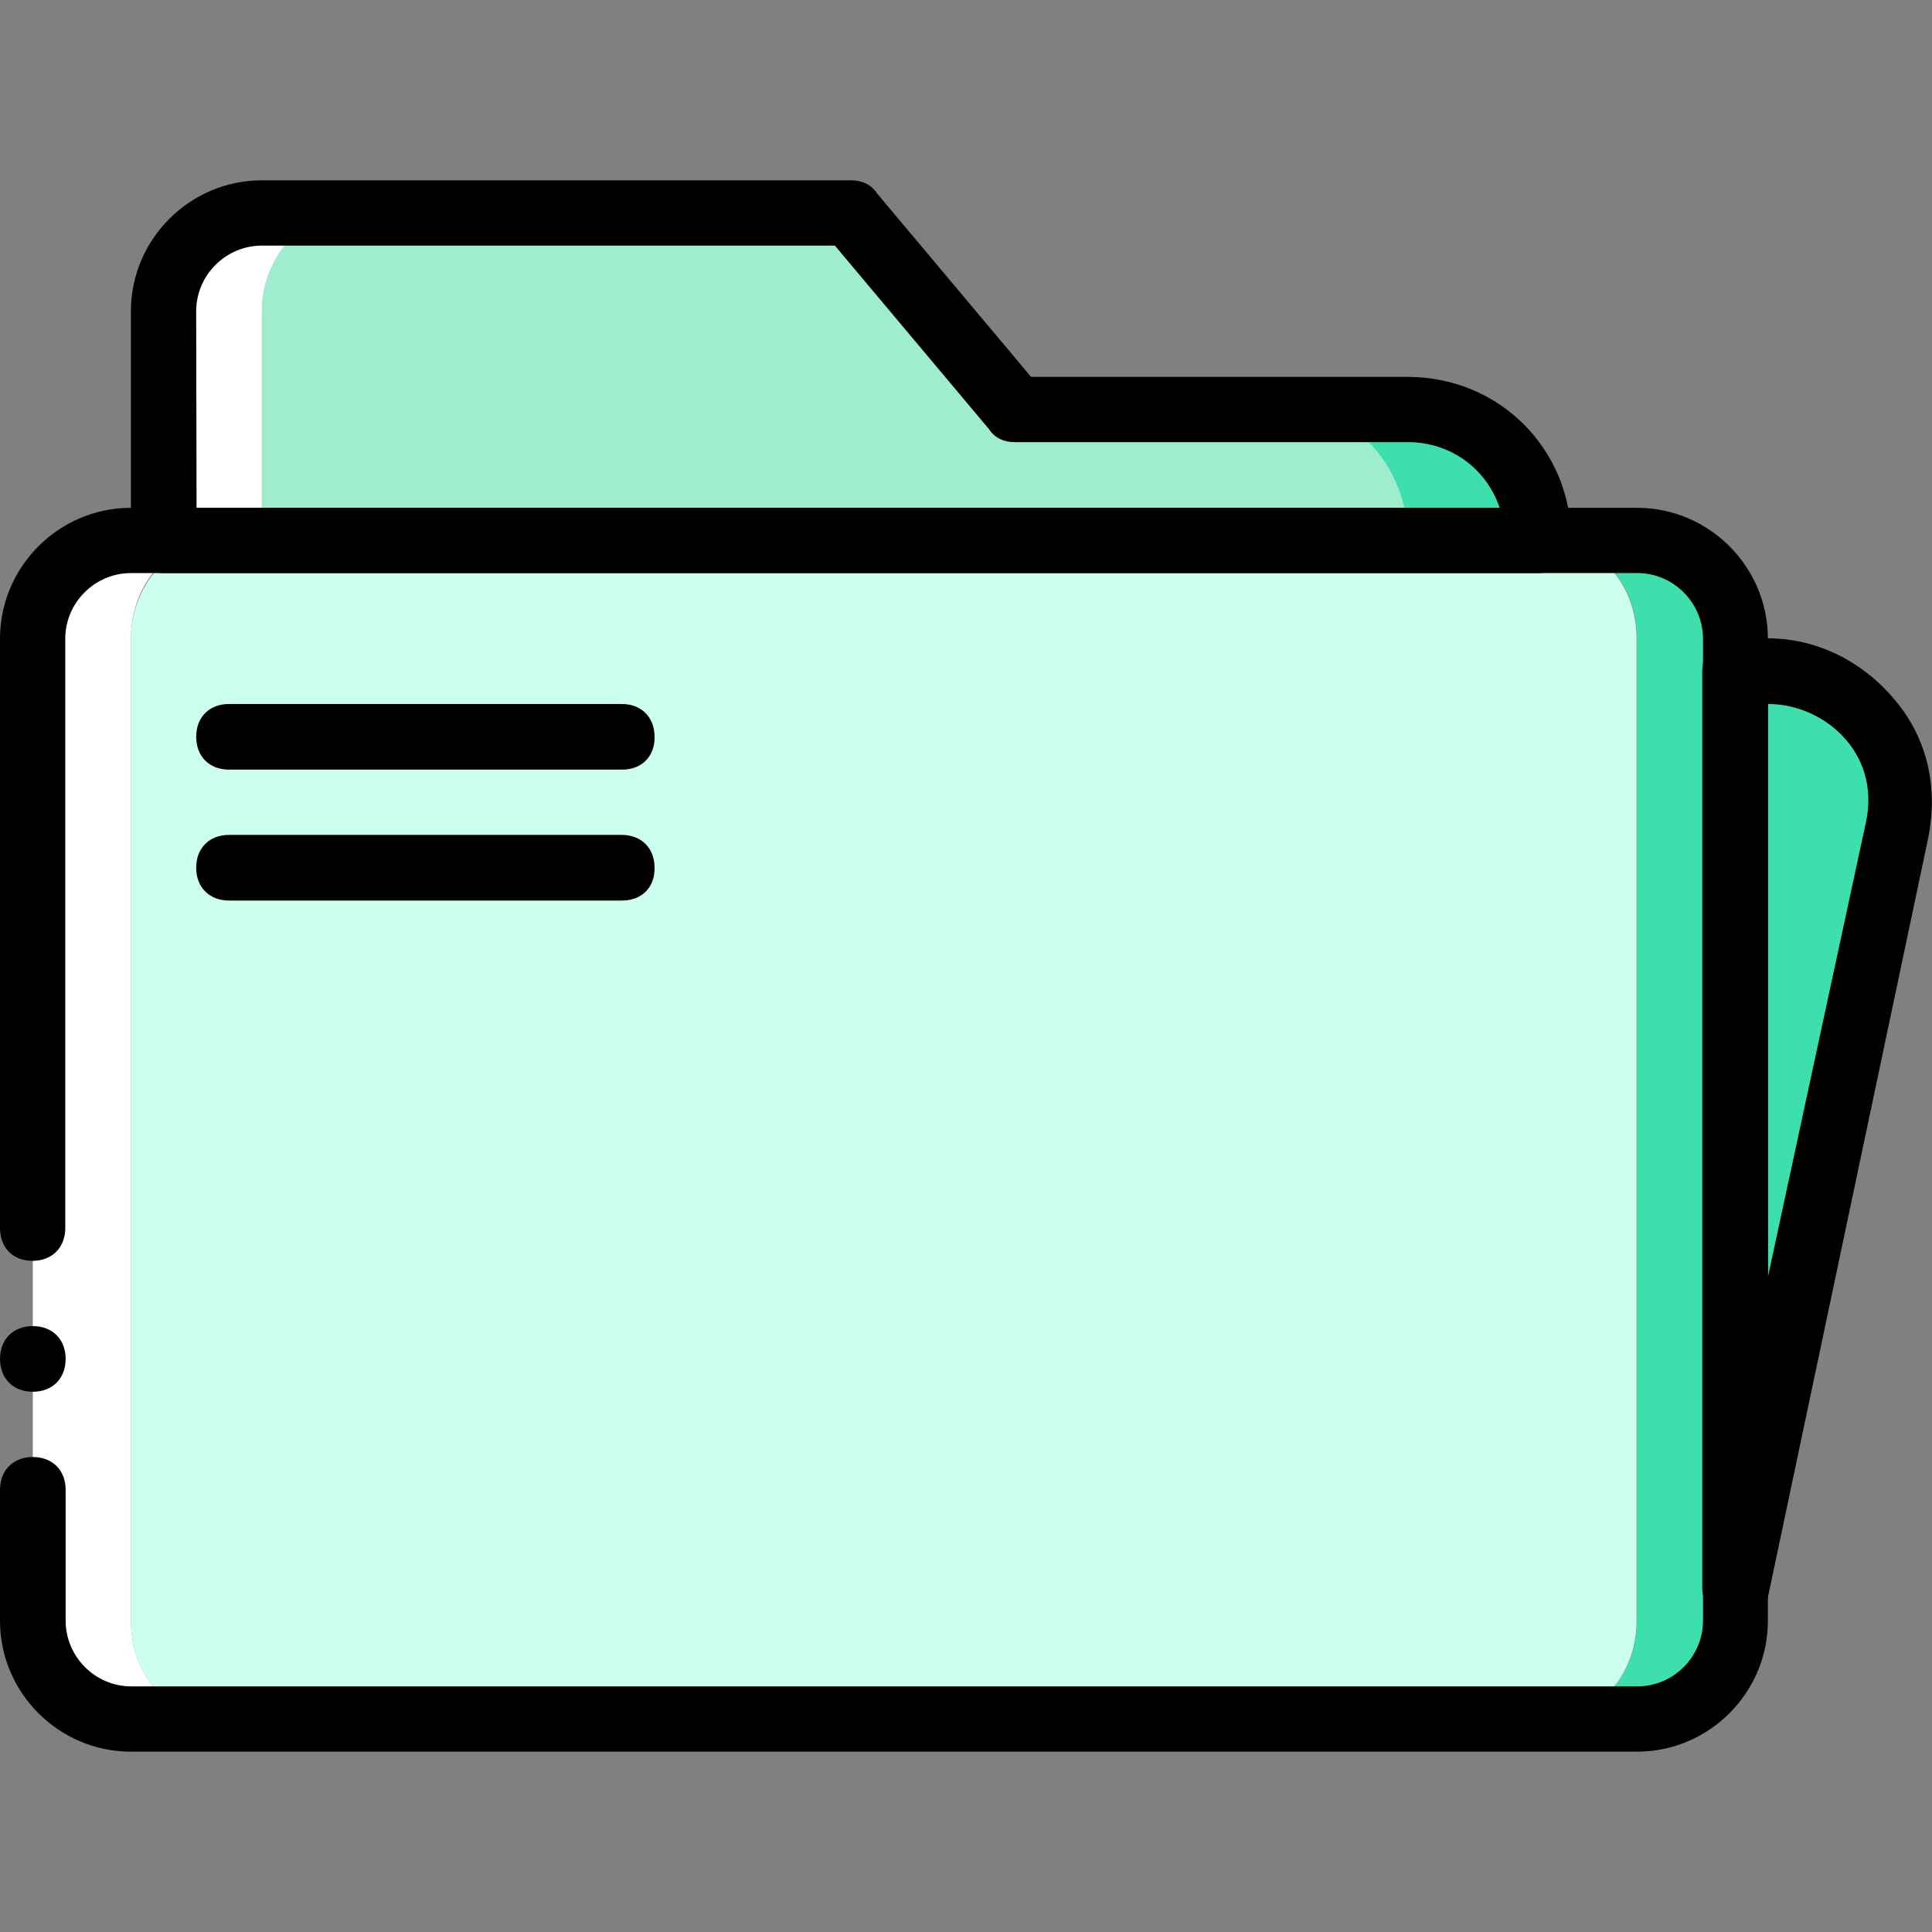
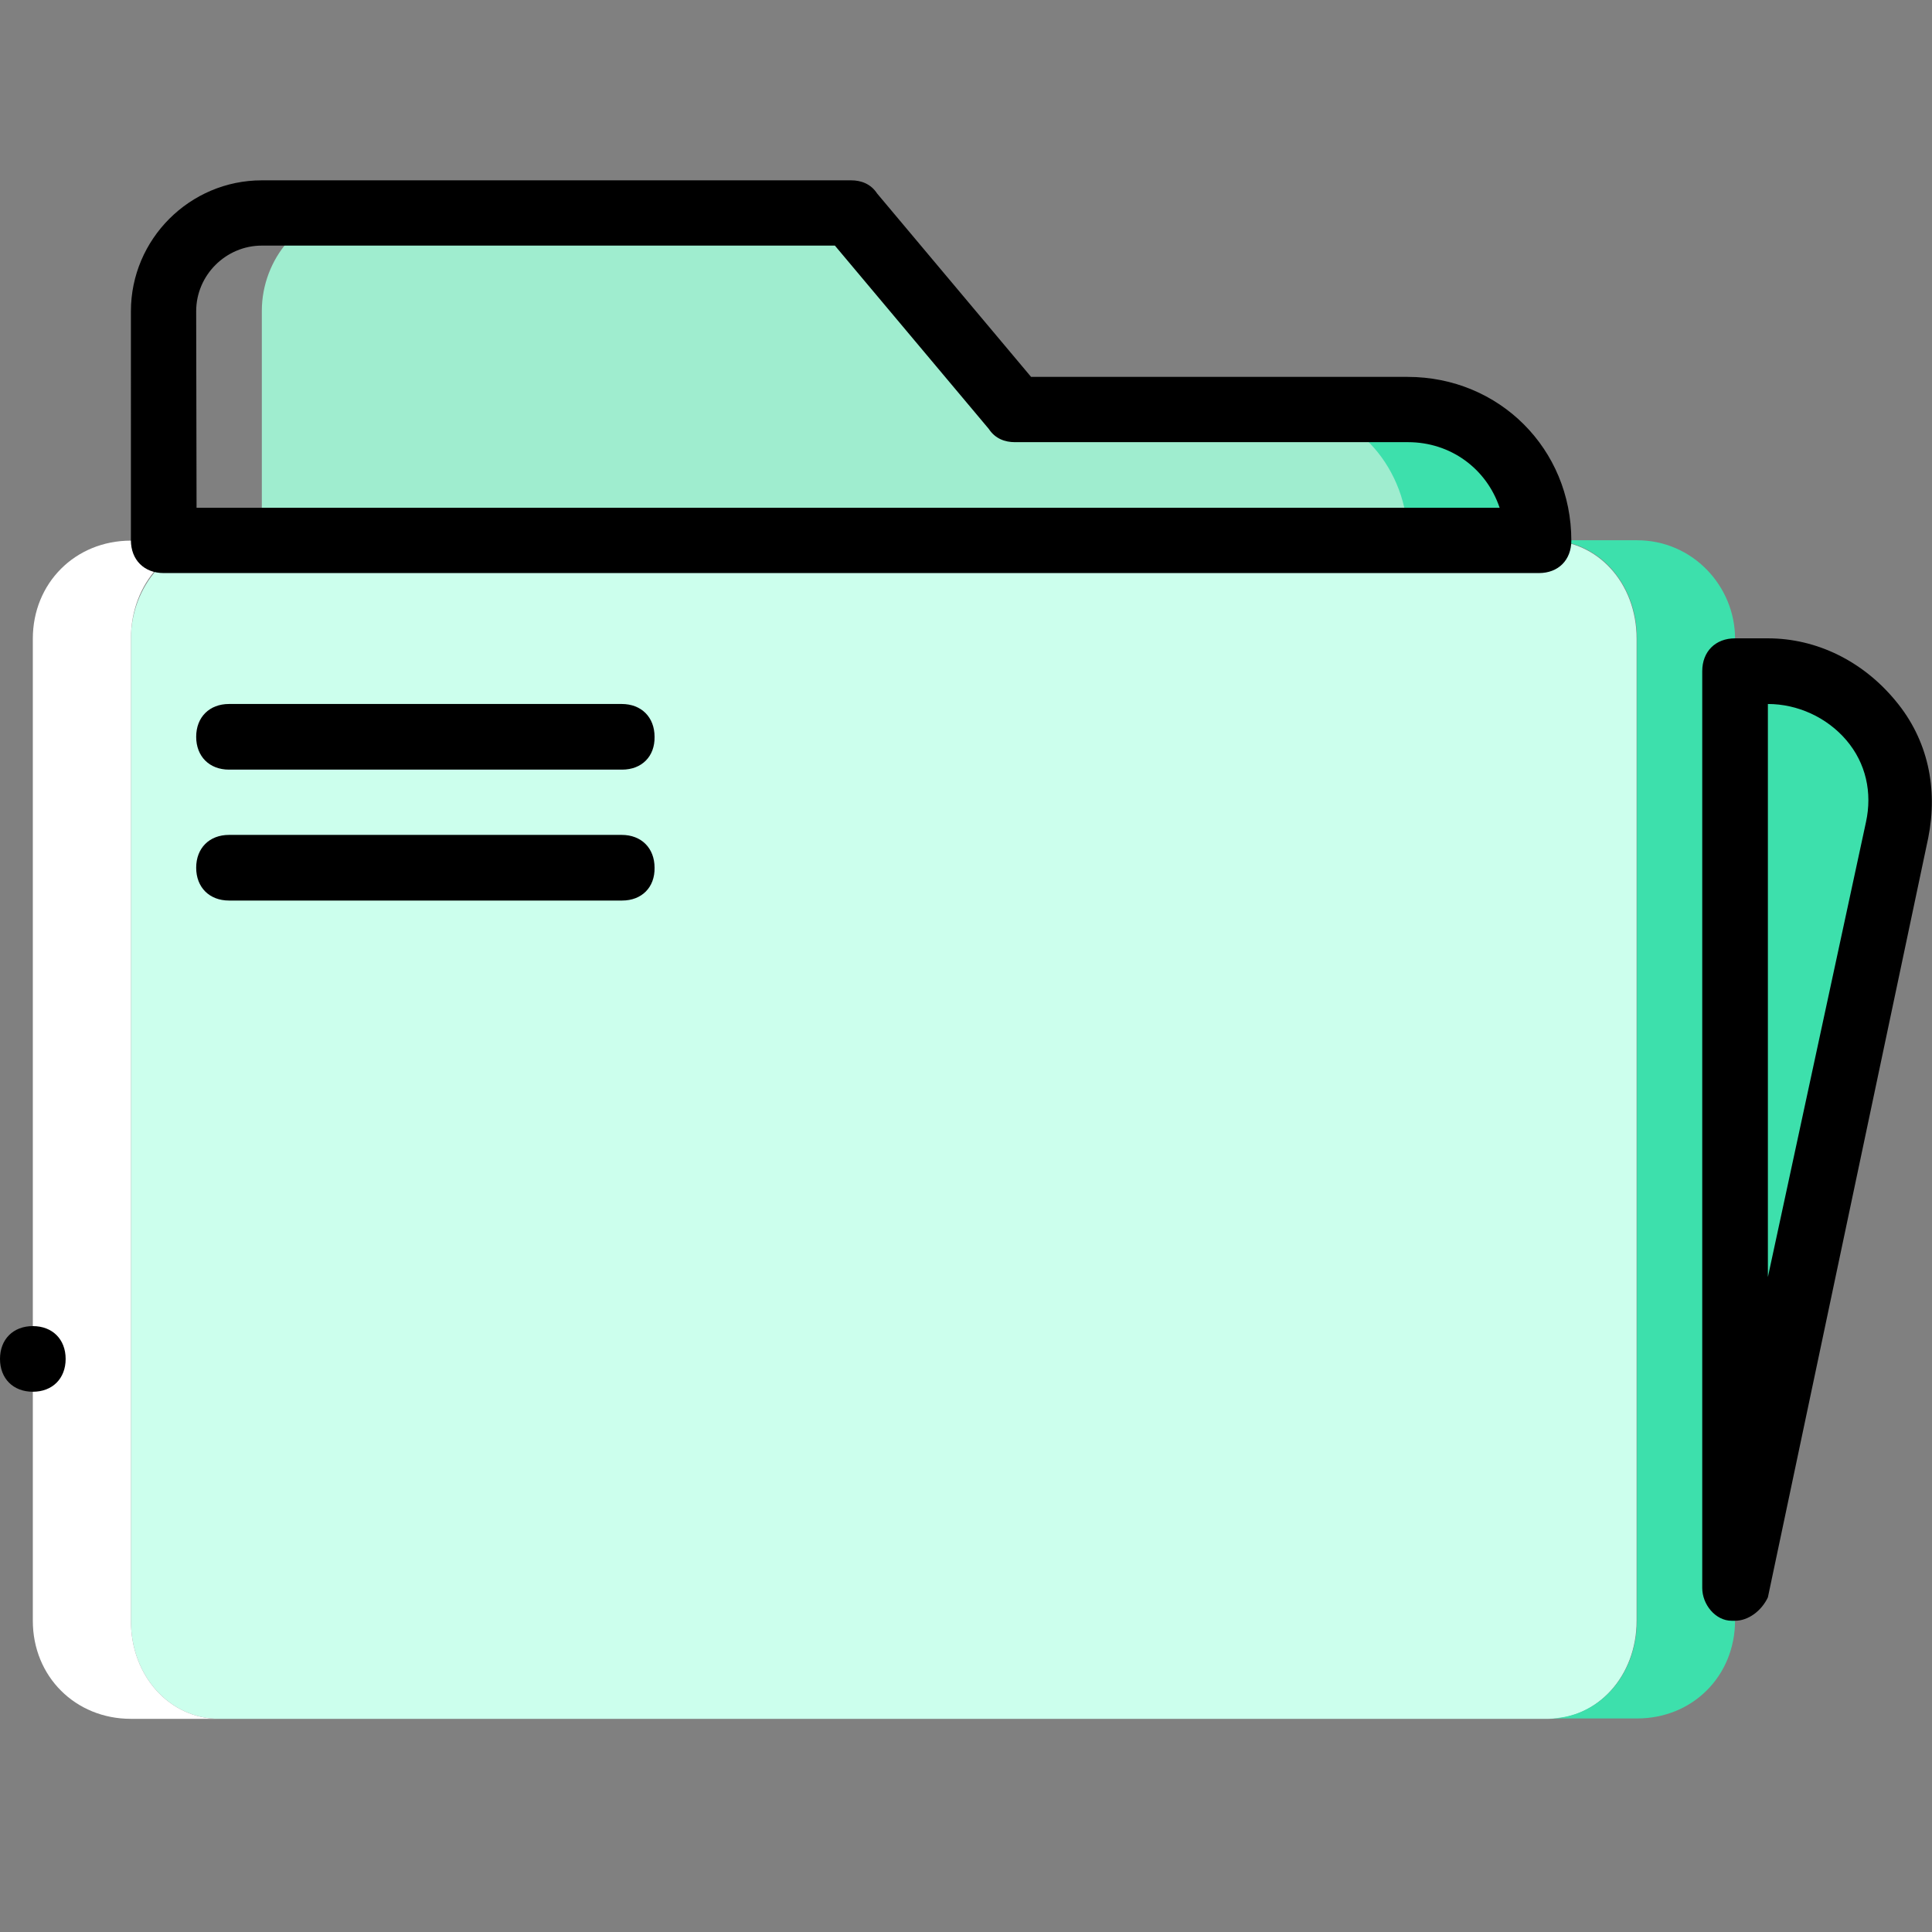
<svg xmlns="http://www.w3.org/2000/svg" id="Layer_1" x="0px" y="0px" viewBox="0 0 512.1 512.1" style="enable-background:new 0 0 512.1 512.1;" xml:space="preserve">
  <rect x="0" y="0" width="512.1" height="512.1" fill="#808080" stroke="none" />
  <style type="text/css"> .st0{fill:#3DE0AC;} .st1{fill:#9FEDCF;} .st2{fill:#FFFFFF;} .st3{fill:#CCFFED;} </style>
  <g transform="translate(0 1)">
    <path class="st0" d="M468.6,176.9c21.7,0,38.2,20.8,33.8,41.7l-42.5,201.3v-243H468.6z" />
    <path class="st0" d="M373.2,107.5h-34.7c16.5,0,30.4,15.6,30.4,34.7H408C407.9,123.1,392.2,107.5,373.2,107.5" />
    <path class="st1" d="M373.2,142.2c0-19.1-13.9-34.7-30.4-34.7h-83.3l-38.2-52.1H92c-12.1,0-22.6,12.1-22.6,26v60.7L373.2,142.2 L373.2,142.2z" />
-     <path class="st2" d="M92,55.5H69.4c-14.8,0-26,12.1-26,26v60.7h26V81.5C69.4,67.6,79.8,55.5,92,55.5" />
    <path class="st3" d="M34.7,168.3v260.3c0,14.8,10.4,26,23.4,26h352.3c13,0,23.4-11.3,23.4-26V168.3c0-14.8-10.4-26-23.4-26H58.1 C45.1,142.2,34.7,154.4,34.7,168.3" />
    <path class="st2" d="M34.7,428.6V168.3c0-14.8,10.4-26,23.4-26H34.7c-14.8,0-26,11.3-26,26v260.3c0,14.8,11.3,26,26,26h23.4 C45.1,454.6,34.7,443.4,34.7,428.6" />
    <path class="st0" d="M433.9,142.2h-23.4c13,0,23.4,11.3,23.4,26v260.3c0,14.8-10.4,26-23.4,26h23.4c14.8,0,26-11.3,26-26V168.3 C459.9,154.4,448.7,142.2,433.9,142.2" />
    <path d="M407.9,150.9H43.4c-5.2,0-8.7-3.5-8.7-8.7V81.5c0-19.1,15.6-34.7,34.7-34.7h156.2c2.6,0,5.2,0.9,6.9,3.5l40.8,48.6h99.8 c24.3,0,43.4,19.1,43.4,43.4C416.5,147.4,413.1,150.9,407.9,150.9z M52.1,133.6h345.4c-3.5-10.4-13-17.4-24.3-17.4H269 c-2.6,0-5.2-0.9-6.9-3.5l-40.8-48.6H69.4c-9.5,0-17.4,7.8-17.4,17.4L52.1,133.6L52.1,133.6z" />
-     <path d="M433.9,463.3H34.7C15.6,463.3,0,447.7,0,428.6v-34.7c0-5.2,3.5-8.7,8.7-8.7s8.7,3.5,8.7,8.7v34.7c0,9.5,7.8,17.4,17.4,17.4 H434c9.5,0,17.4-7.8,17.4-17.4V168.3c0-9.5-7.8-17.4-17.4-17.4H34.7c-9.5,0-17.4,7.8-17.4,17.4v156.2c0,5.2-3.5,8.7-8.7,8.7 S0,329.7,0,324.5V168.3c0-19.1,15.6-34.7,34.7-34.7h399.2c19.1,0,34.7,15.6,34.7,34.7v260.3C468.6,447.7,453,463.3,433.9,463.3z" />
    <path d="M17.4,359.2c0-5.2-3.5-8.7-8.7-8.7S0,354,0,359.2s3.5,8.7,8.7,8.7S17.4,364.4,17.4,359.2" />
    <path d="M459.9,428.6H459c-4.3,0-7.8-4.3-7.8-8.7v-243c0-5.2,3.5-8.7,8.7-8.7h8.7c13,0,25.2,6.1,33.8,16.5 c8.7,10.4,11.3,23.4,8.7,36.4l-42.5,201.3C466.9,426,463.4,428.6,459.9,428.6z M468.6,185.6v151.9l26-120.6 c1.7-7.8,0-15.6-5.2-21.7C484.2,189.1,476.4,185.6,468.6,185.6L468.6,185.6z" />
    <path d="M164.9,203H60.7c-5.2,0-8.7-3.5-8.7-8.7s3.5-8.7,8.7-8.7h104.1c5.2,0,8.7,3.5,8.7,8.7C173.6,199.5,170.1,203,164.9,203z" />
    <path d="M164.9,237.7H60.7c-5.2,0-8.7-3.5-8.7-8.7s3.5-8.7,8.7-8.7h104.1c5.2,0,8.7,3.5,8.7,8.7 C173.6,234.2,170.1,237.7,164.9,237.7z" />
  </g>
</svg>